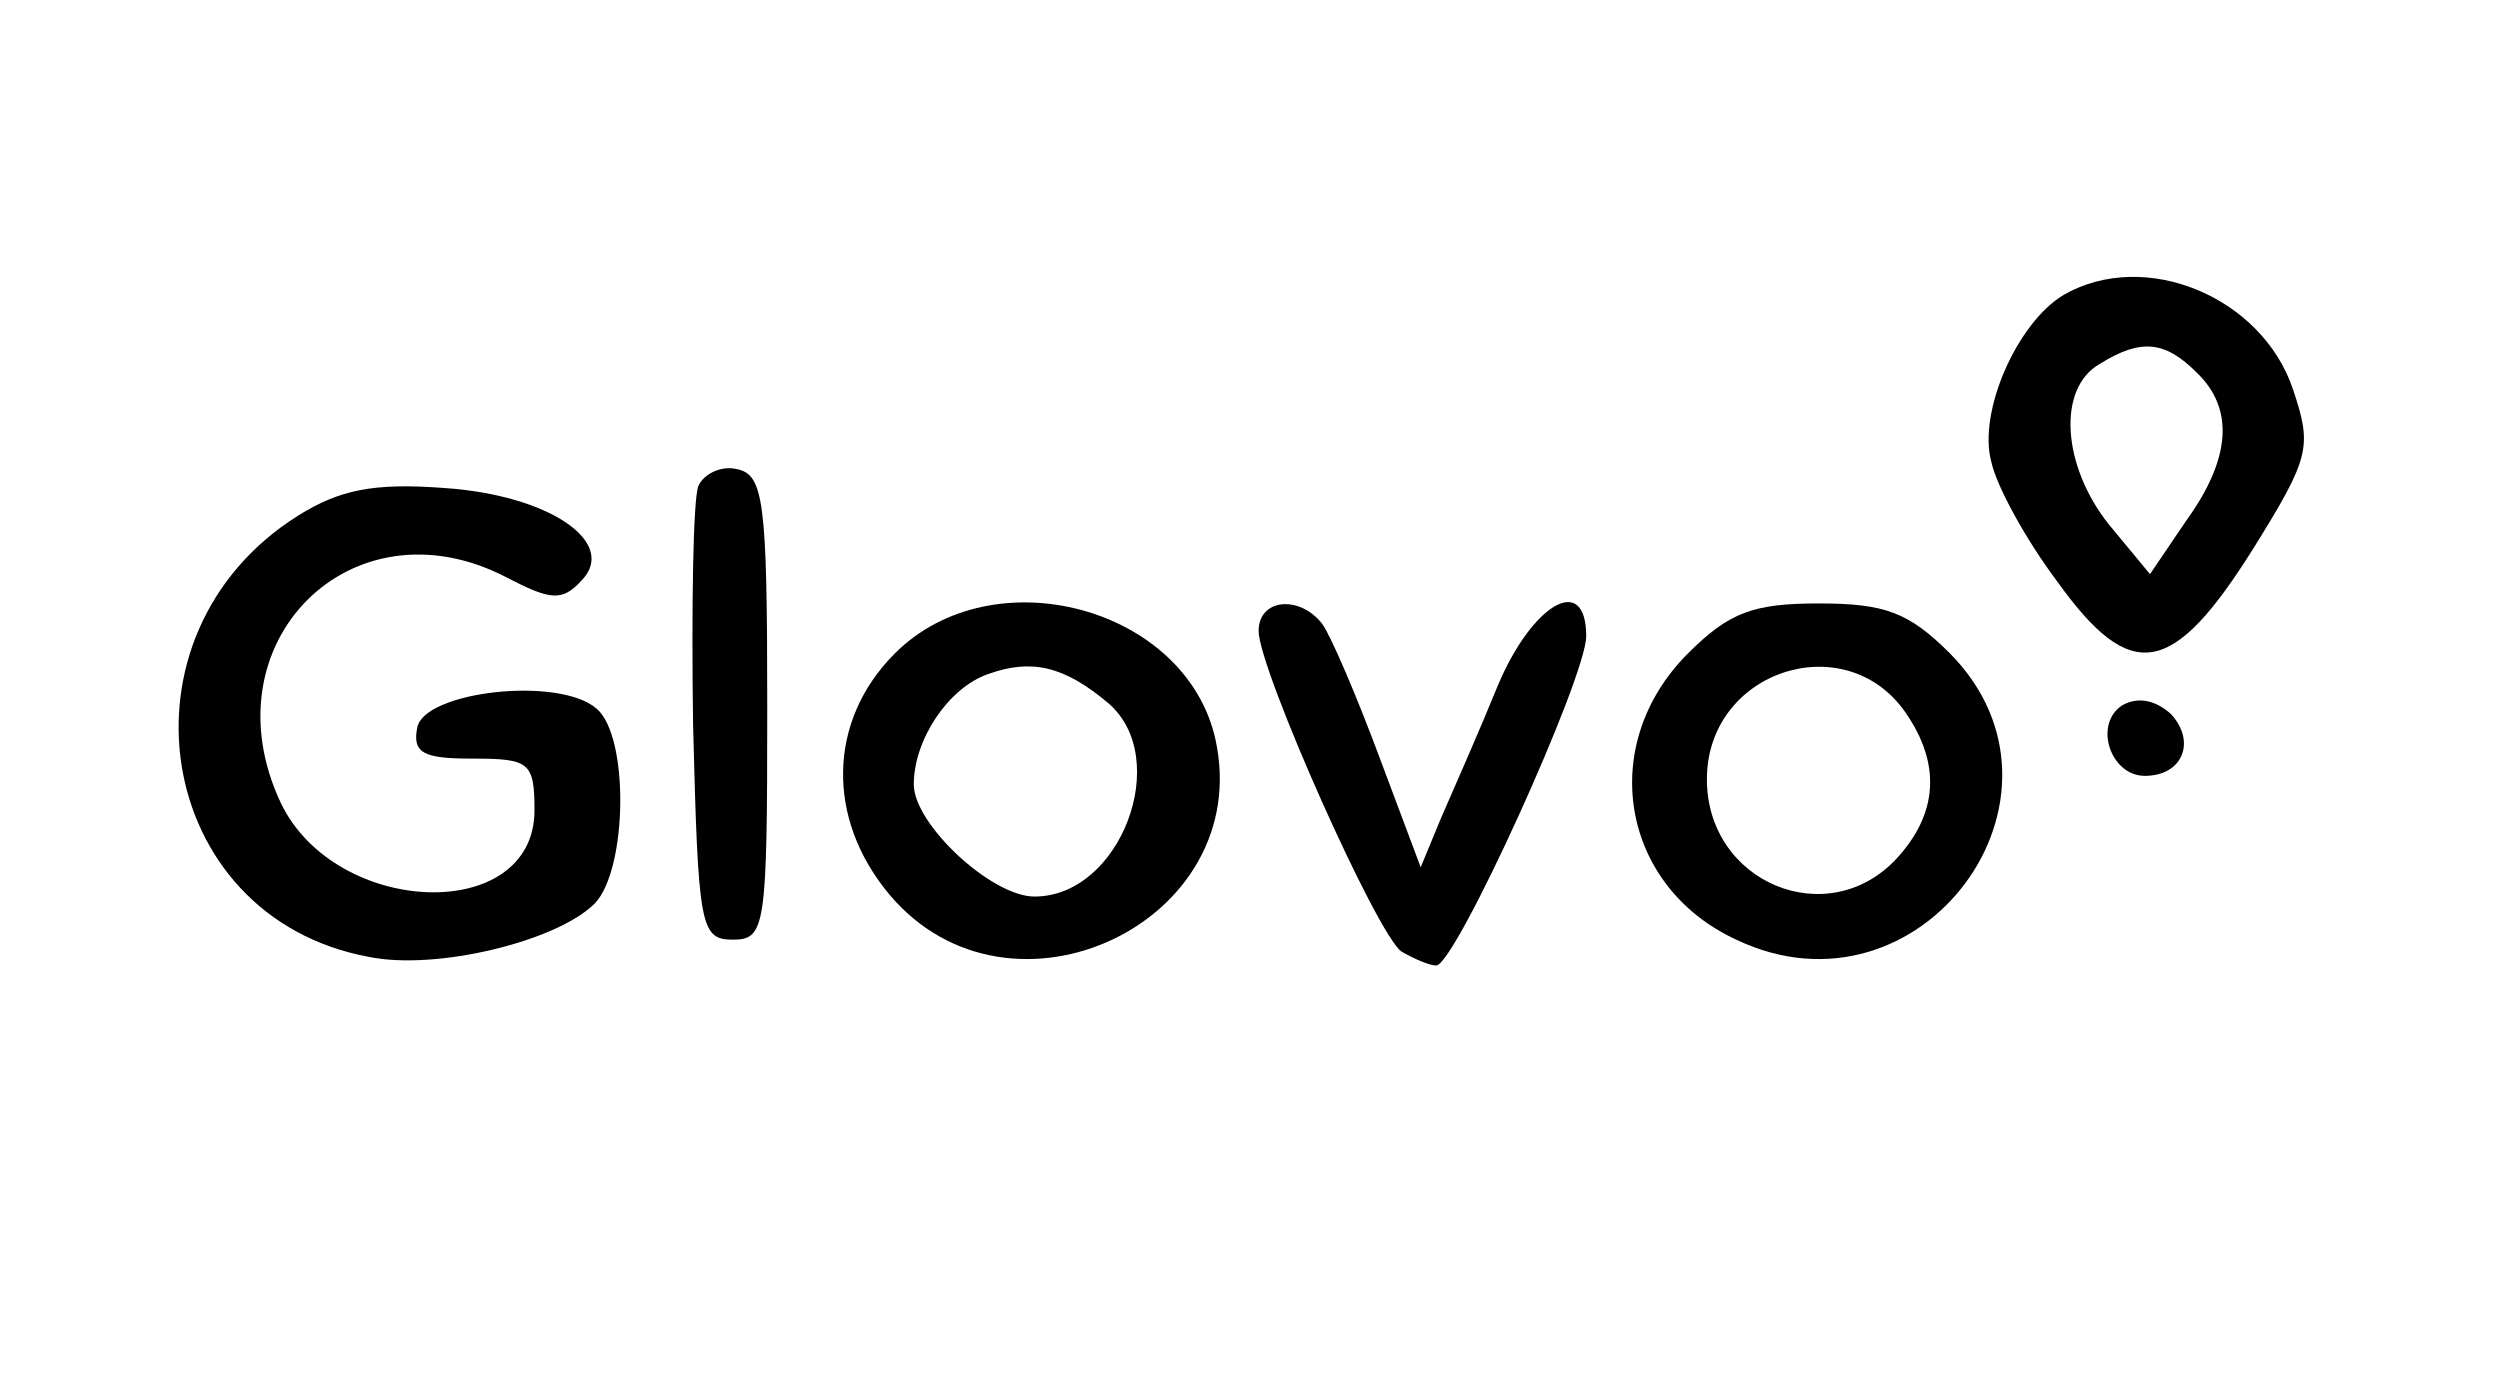
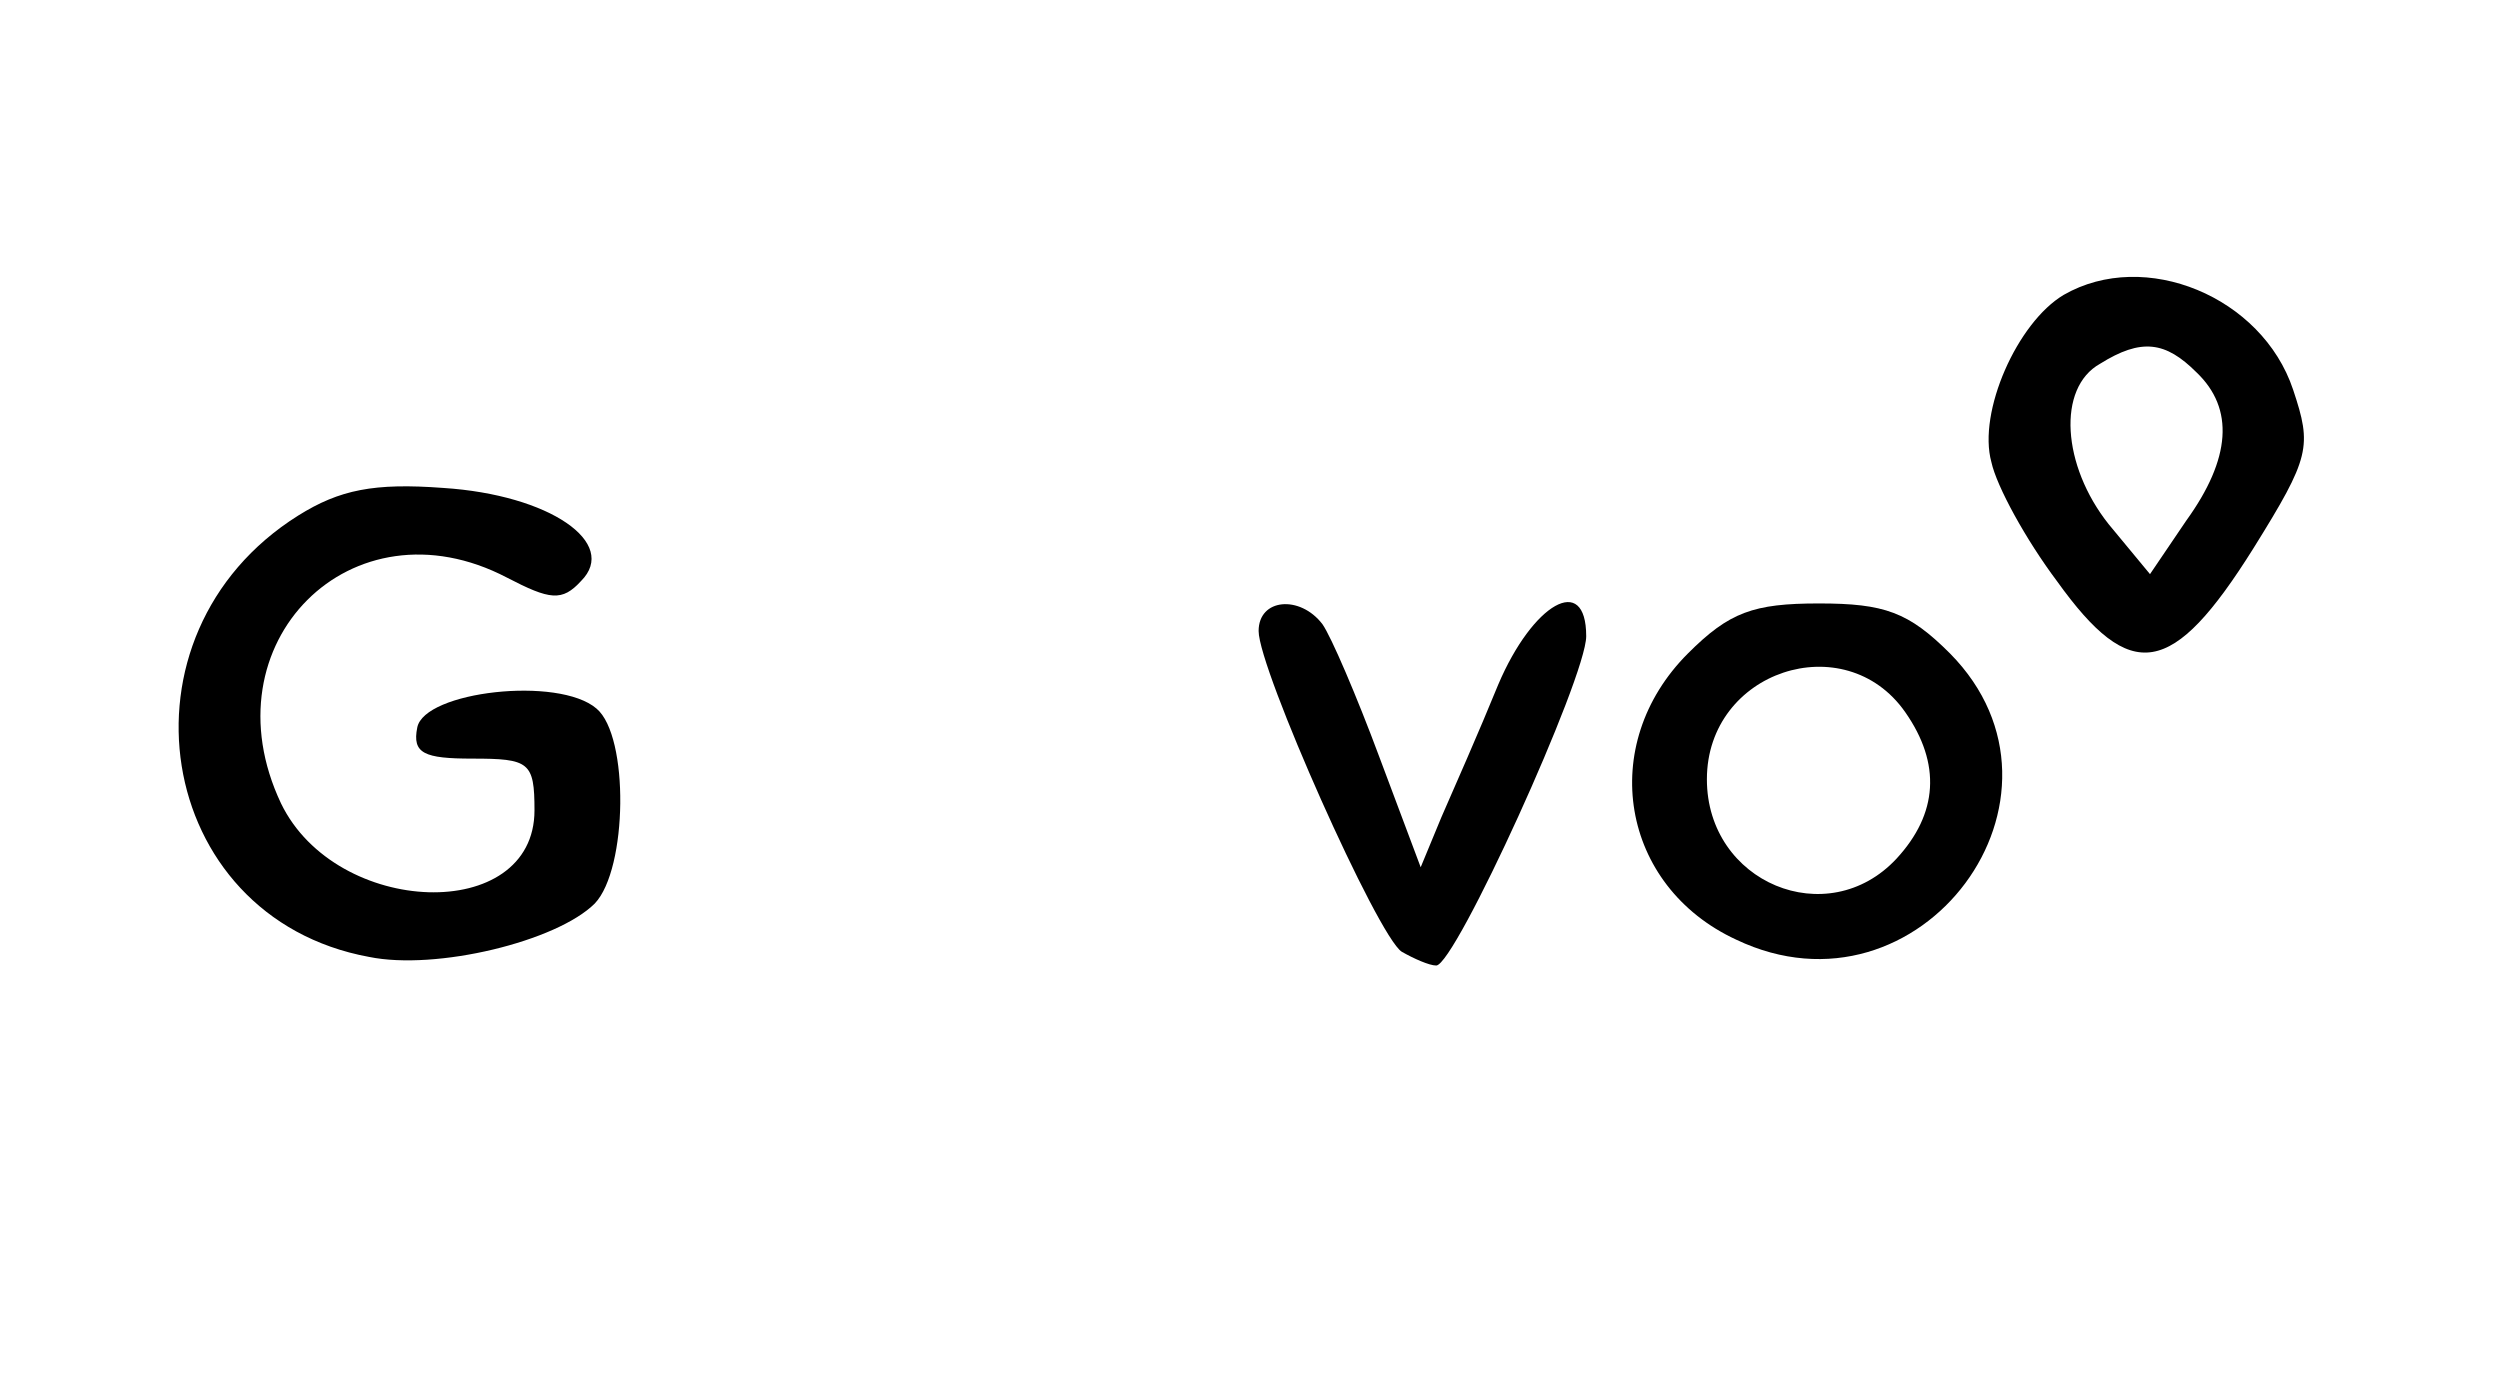
<svg xmlns="http://www.w3.org/2000/svg" preserveAspectRatio="xMidYMid meet" viewBox="0 0 145 80" height="80pt" width="145pt" version="1.0">
  <g stroke="none" fill="#000000" transform="translate(0,80) scale(0.1,-0.1)">
    <path d="M1197 629 c-27 -16 -50 -68 -42 -97 3 -14 20 -45 38 -69 43 -60 67 -56 114 19 33 53 34 59 23 92 -18 54 -86 82 -133 55z m77 -45 c22 -21 20 -50 -6 -86 l-21 -31 -24 29 c-27 34 -30 79 -5 93 24 15 38 13 56 -5z" />
-     <path d="M405 518 c-3 -8 -4 -70 -3 -139 3 -116 4 -124 23 -124 19 0 20 7 20 135 0 120 -2 135 -18 138 -9 2 -19 -3 -22 -10z" />
    <path d="M173 501 c-110 -69 -84 -233 41 -256 39 -8 109 9 131 31 19 20 20 97 1 113 -22 19 -100 10 -104 -11 -3 -15 4 -18 32 -18 33 0 36 -2 36 -30 0 -66 -115 -62 -147 4 -44 93 41 178 131 131 25 -13 32 -14 43 -2 22 22 -18 50 -80 54 -40 3 -60 -1 -84 -16z" />
-     <path d="M519 421 c-39 -39 -40 -96 -3 -140 70 -83 212 -16 189 90 -17 77 -129 107 -186 50z m124 -29 c37 -32 7 -112 -43 -112 -25 0 -70 42 -70 65 0 26 20 56 43 64 25 9 44 5 70 -17z" />
    <path d="M730 434 c0 -22 69 -177 83 -186 7 -4 16 -8 20 -8 11 0 87 167 87 191 0 37 -31 19 -51 -28 -11 -27 -26 -61 -33 -77 l-12 -29 -24 64 c-13 35 -28 70 -33 77 -13 17 -37 15 -37 -4z" />
    <path d="M979 421 c-53 -53 -39 -135 28 -166 107 -51 206 83 124 166 -24 24 -38 29 -76 29 -38 0 -52 -5 -76 -29z m126 -34 c21 -30 19 -59 -5 -85 -40 -43 -110 -14 -110 46 0 63 80 89 115 39z" />
-     <path d="M1231 391 c-17 -11 -7 -41 13 -41 22 0 30 20 15 36 -9 8 -19 10 -28 5z" />
  </g>
</svg>